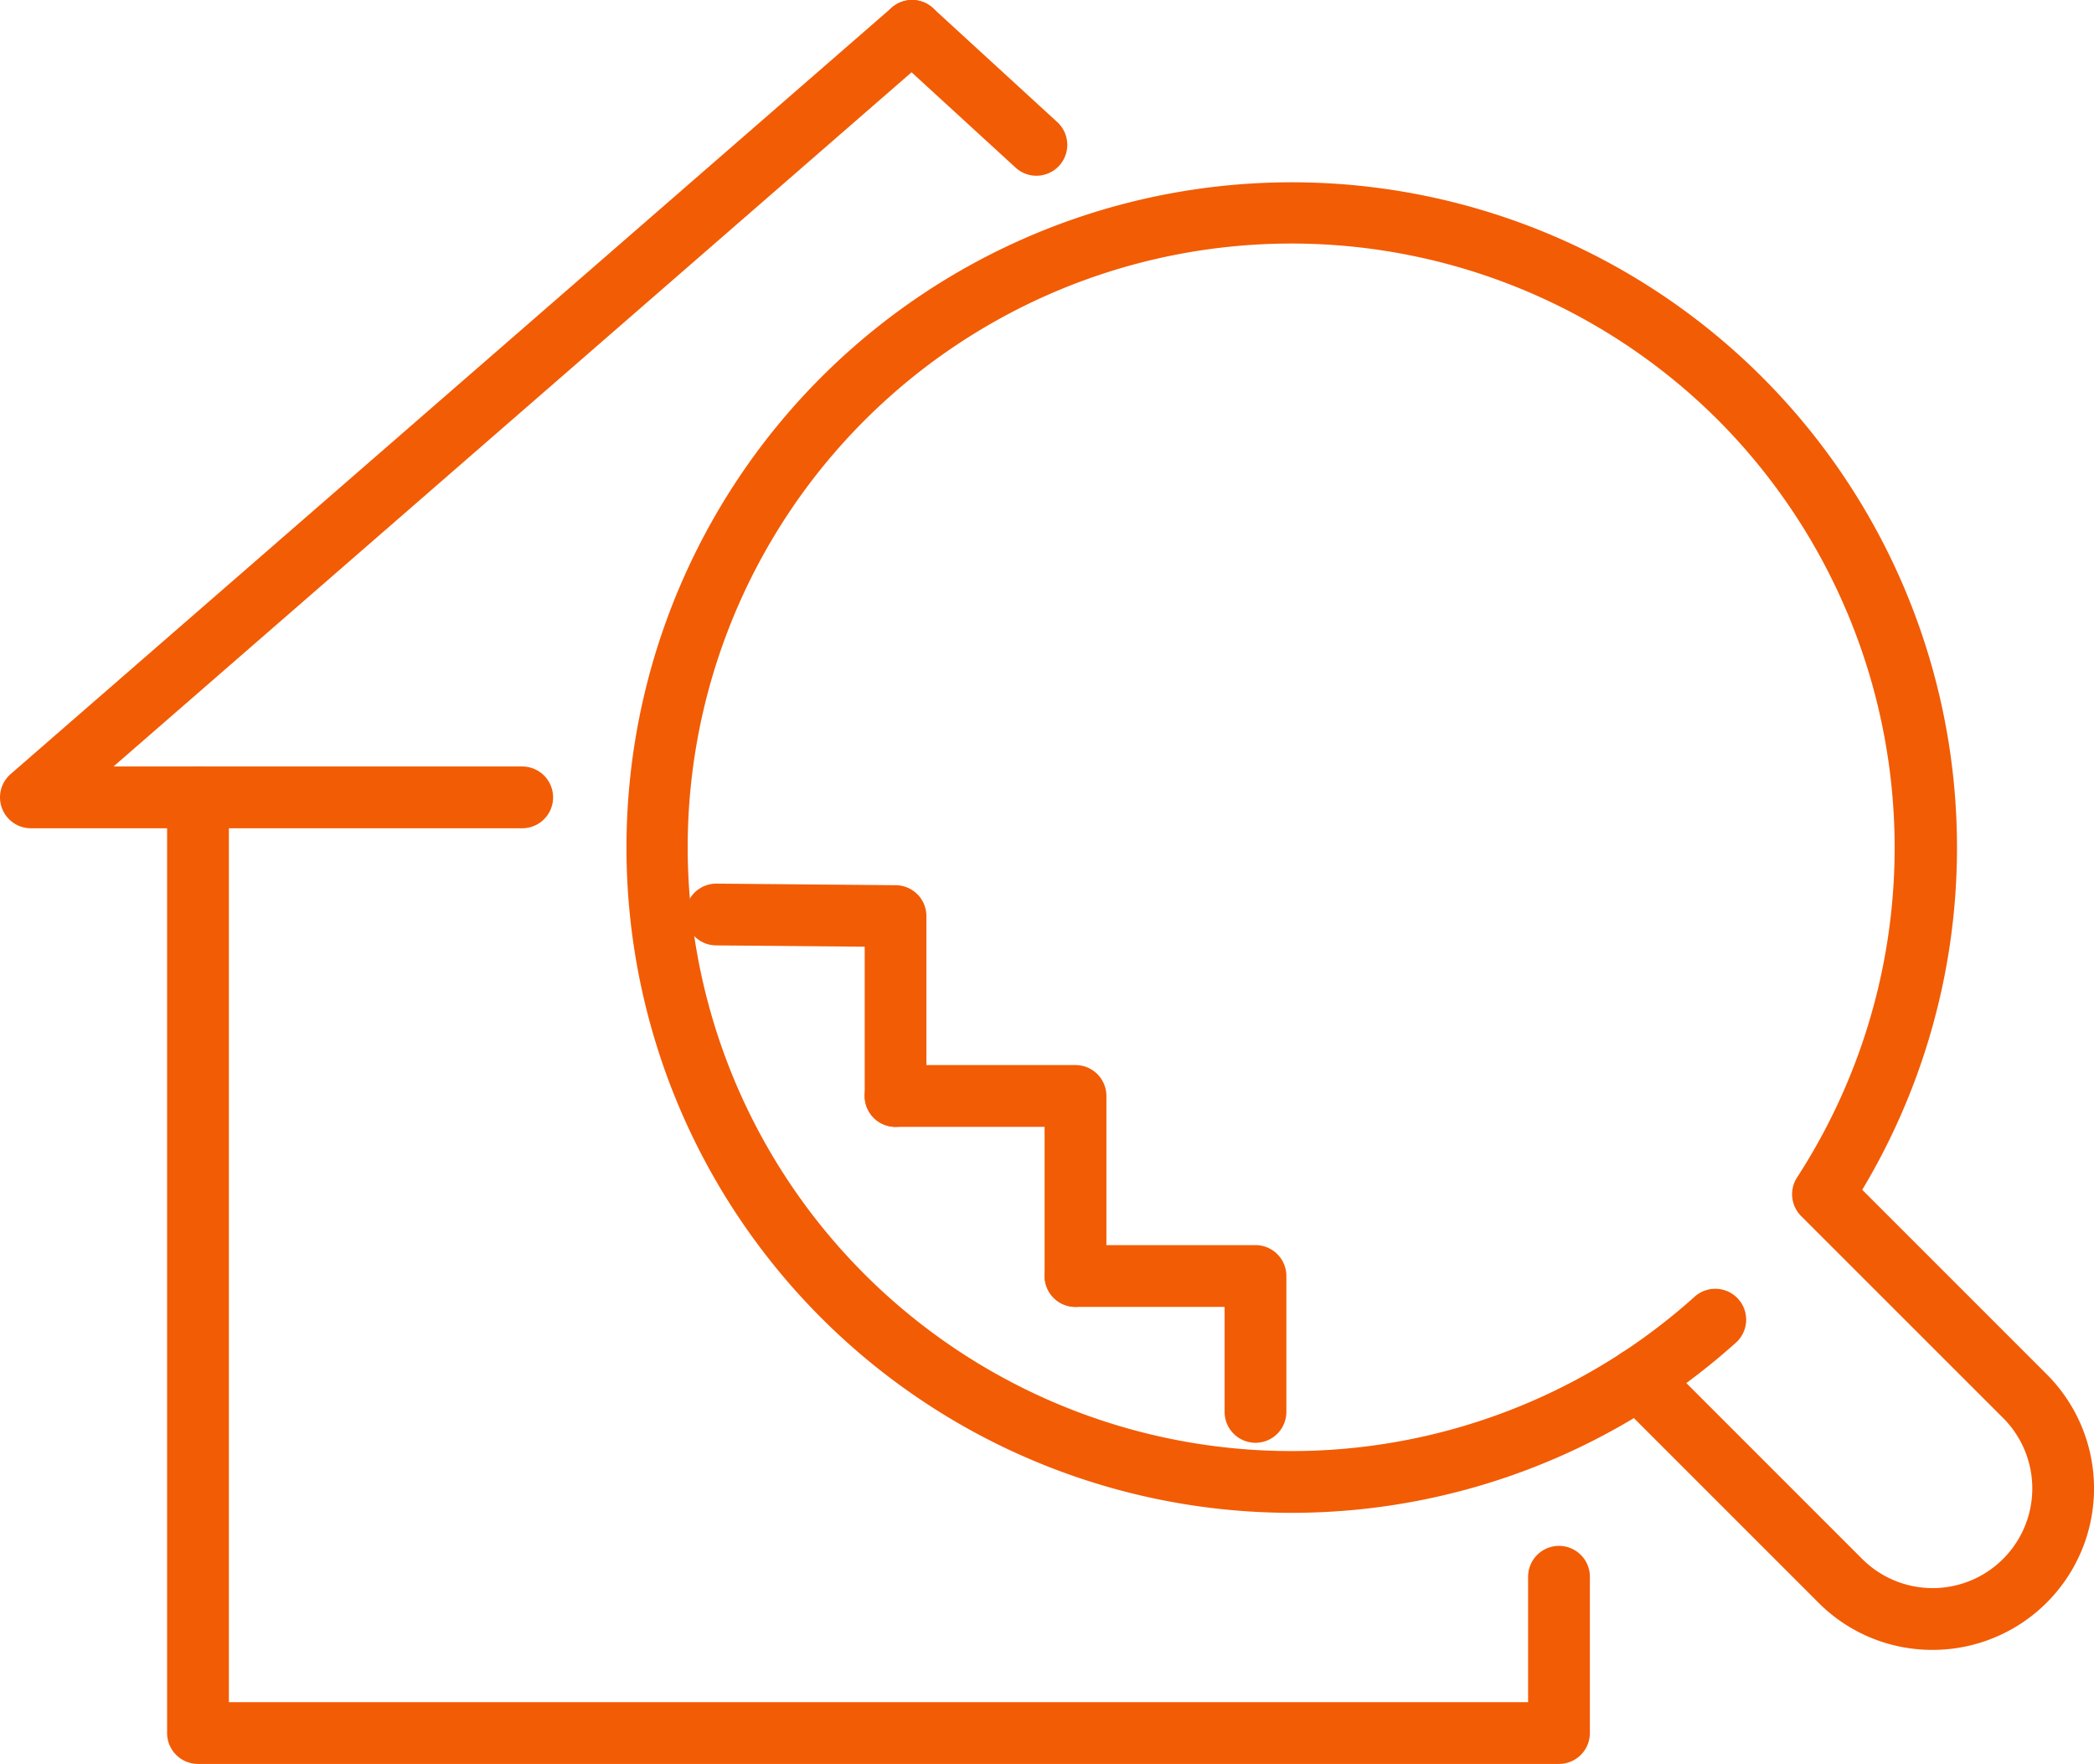
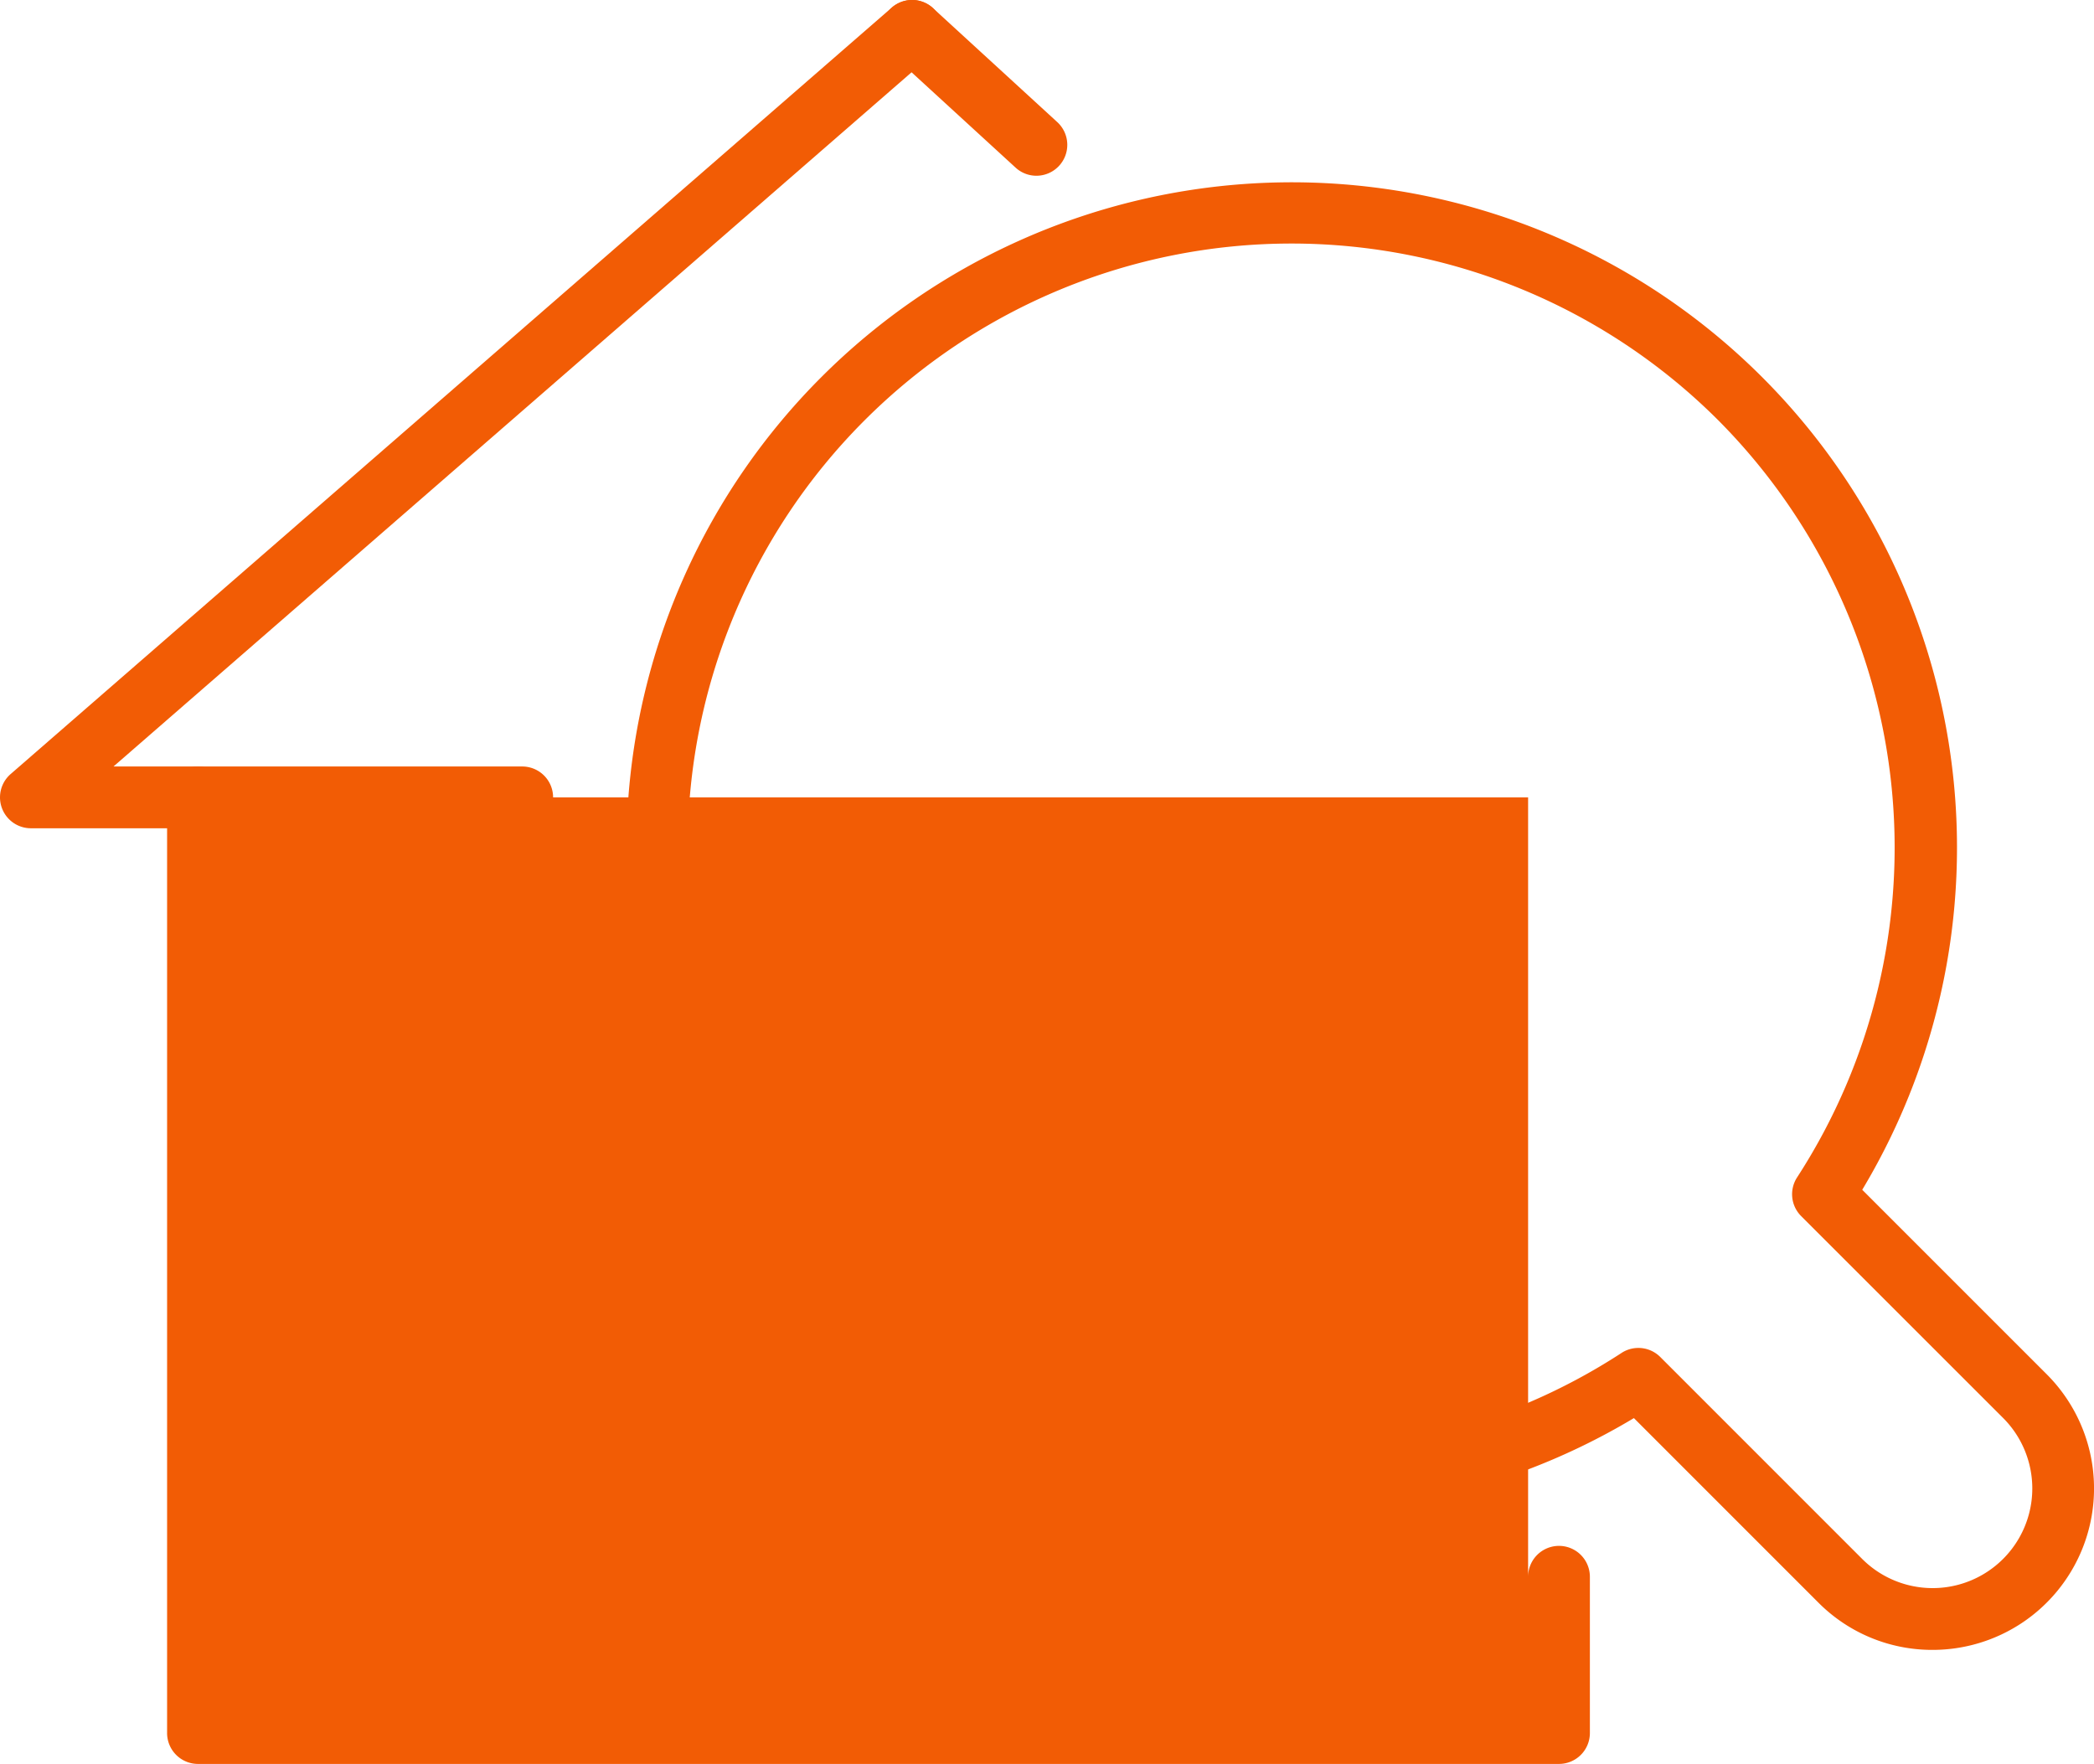
<svg xmlns="http://www.w3.org/2000/svg" width="93.963" height="79.151" viewBox="0 0 93.963 79.151">
  <defs>
    <clipPath id="clip-path">
      <rect id="Rectangle_841" data-name="Rectangle 841" width="93.963" height="79.151" fill="none" stroke="#f25c05" stroke-width="1" />
    </clipPath>
  </defs>
  <g id="Groupe_591" data-name="Groupe 591" transform="translate(0 0)">
    <g id="Groupe_590" data-name="Groupe 590" transform="translate(0 0)" clip-path="url(#clip-path)">
-       <path id="Tracé_35631" data-name="Tracé 35631" d="M67.328,67.087H6.254A1.386,1.386,0,0,1,4.868,65.7V23.716a1.386,1.386,0,0,1,2.772,0v40.6h58.3V58.689a1.386,1.386,0,0,1,2.772,0V65.7A1.386,1.386,0,0,1,67.328,67.087Z" transform="translate(2.63 12.064)" fill="#f25c05" />
+       <path id="Tracé_35631" data-name="Tracé 35631" d="M67.328,67.087H6.254A1.386,1.386,0,0,1,4.868,65.7V23.716a1.386,1.386,0,0,1,2.772,0h58.3V58.689a1.386,1.386,0,0,1,2.772,0V65.7A1.386,1.386,0,0,1,67.328,67.087Z" transform="translate(2.63 12.064)" fill="#f25c05" />
      <path id="Tracé_35632" data-name="Tracé 35632" d="M23.432,37.166H1.387a1.386,1.386,0,0,1-.91-2.432L40.018.34a1.386,1.386,0,1,1,1.82,2.092L5.093,34.394h18.34a1.386,1.386,0,0,1,0,2.772Z" transform="translate(0 0)" fill="#f25c05" />
      <path id="Ligne_40" data-name="Ligne 40" d="M6.066,6.986a1.381,1.381,0,0,1-.936-.364L-.45,1.508A1.386,1.386,0,1,1,1.423-.536L7,4.578a1.386,1.386,0,0,1-.937,2.408Z" transform="translate(40.442 0.9)" fill="#f25c05" />
      <path id="Tracé_35633" data-name="Tracé 35633" d="M76.867,71.172a7.2,7.2,0,0,1-5.123-2.121l-8.279-8.28A29.852,29.852,0,1,1,73.711,50.526l8.279,8.279a7.244,7.244,0,0,1-5.123,12.367Zm-13.2-13.549a1.385,1.385,0,0,1,.981.406l9.06,9.061a4.472,4.472,0,1,0,6.324-6.325L70.97,51.706a1.386,1.386,0,0,1-.18-1.739A27.193,27.193,0,0,0,67.254,16,27.091,27.091,0,1,0,28.943,54.316a27.1,27.1,0,0,0,33.963,3.534A1.383,1.383,0,0,1,63.664,57.623Z" transform="translate(9.852 2.862)" fill="#f25c05" />
-       <path id="Tracé_35634" data-name="Tracé 35634" d="M48.219,42.973a1.386,1.386,0,0,1-.76-2.547A27.243,27.243,0,0,0,50.742,37.9a1.386,1.386,0,0,1,1.852,2.063,30.027,30.027,0,0,1-3.618,2.783A1.38,1.38,0,0,1,48.219,42.973Z" transform="translate(25.301 20.285)" fill="#f25c05" />
      <path id="Tracé_35637" data-name="Tracé 35637" d="M39.895,45.144a1.386,1.386,0,0,1-1.386-1.386V39.046H31.819a1.386,1.386,0,0,1,0-2.772h8.076a1.386,1.386,0,0,1,1.386,1.386v6.1A1.386,1.386,0,0,1,39.895,45.144Z" transform="translate(16.442 19.597)" fill="#f25c05" />
      <path id="Tracé_35638" data-name="Tracé 35638" d="M34.651,41.879a1.386,1.386,0,0,1-1.386-1.386V33.8H26.576a1.386,1.386,0,1,1,0-2.772h8.076a1.386,1.386,0,0,1,1.386,1.386v8.077A1.386,1.386,0,0,1,34.651,41.879Z" transform="translate(13.609 16.764)" fill="#f25c05" />
      <path id="Tracé_35639" data-name="Tracé 35639" d="M29.4,36.66a1.386,1.386,0,0,1-1.386-1.386v-6.7l-6.669-.059a1.386,1.386,0,1,1,.024-2.772l8.043.071A1.386,1.386,0,0,1,30.783,27.2v8.076A1.386,1.386,0,0,1,29.4,36.66Z" transform="translate(10.787 13.907)" fill="#f25c05" />
    </g>
  </g>
</svg>